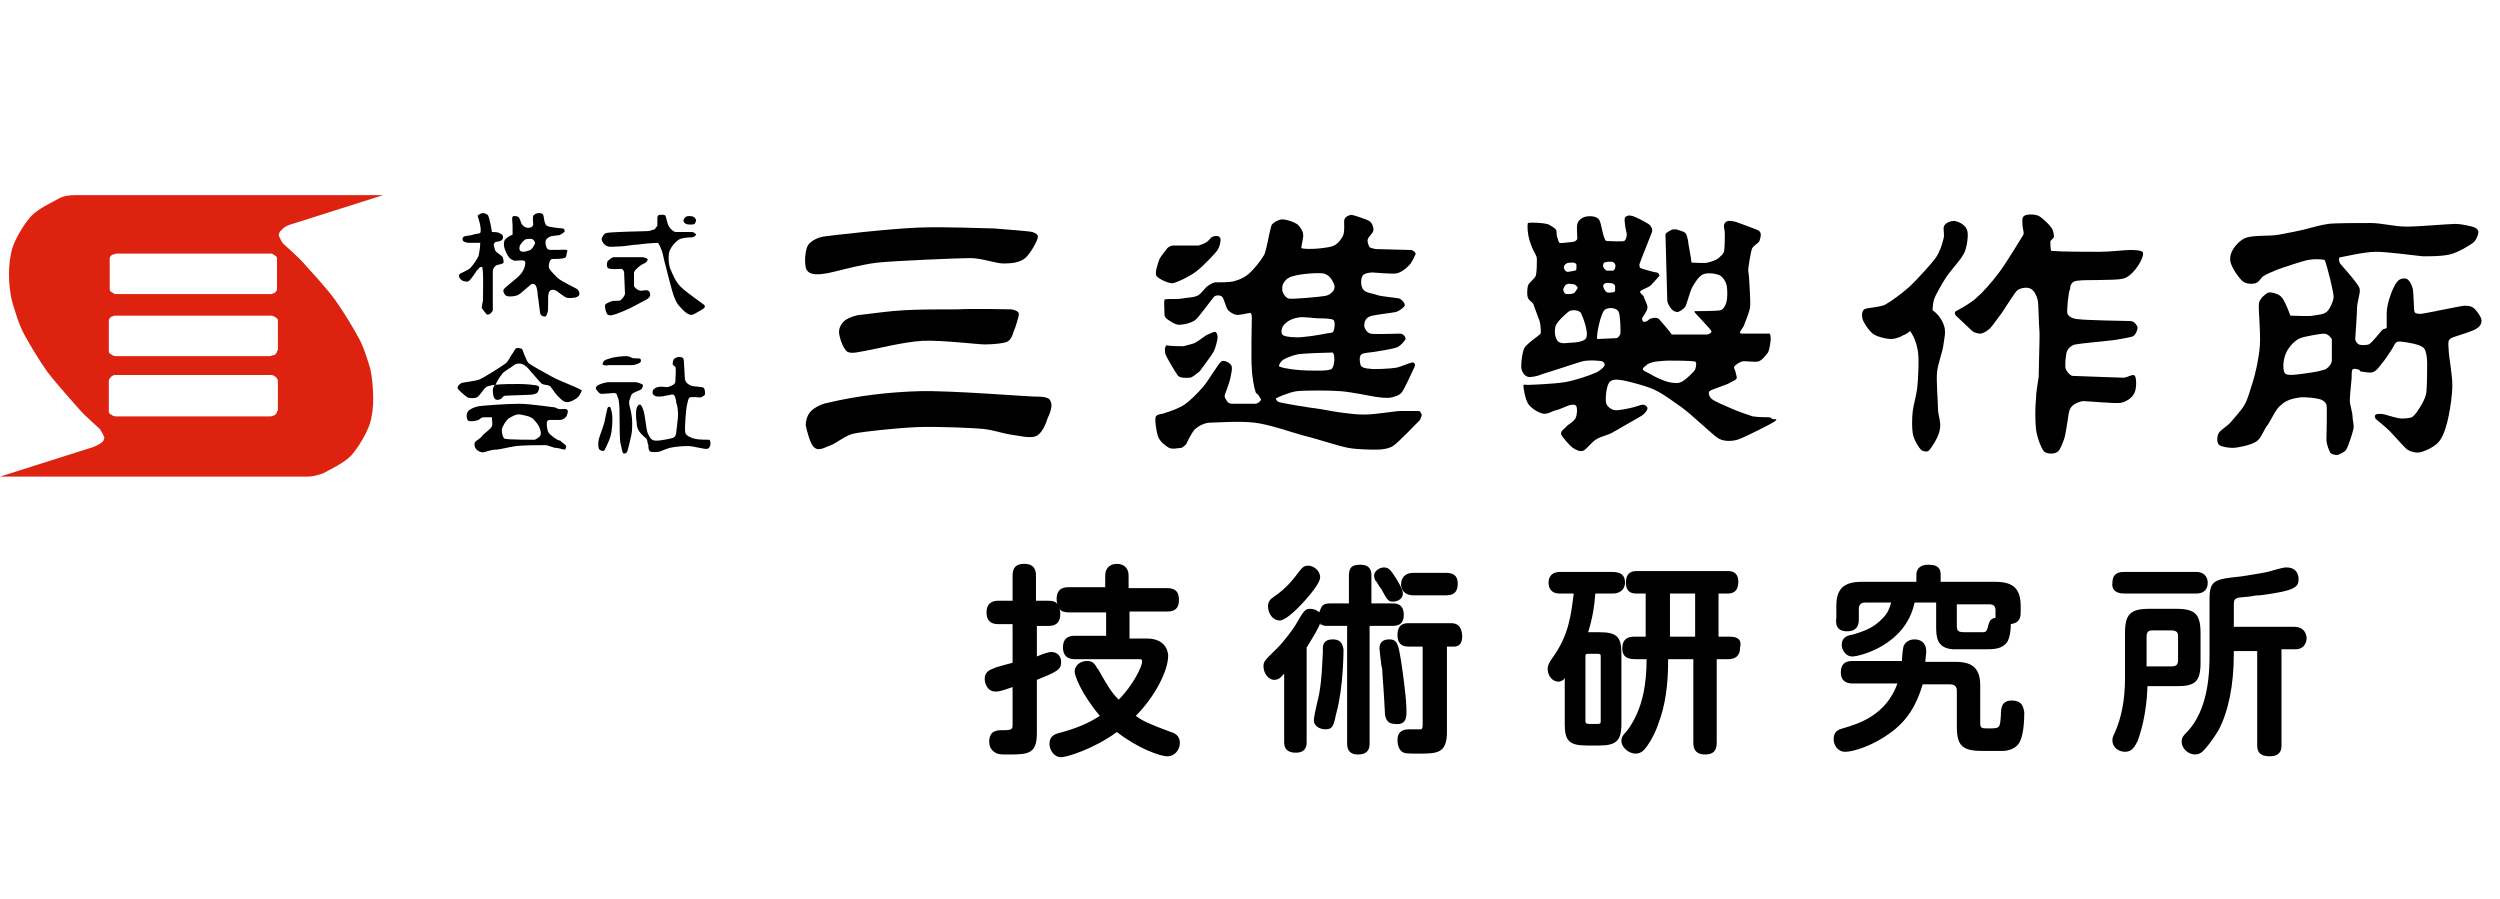
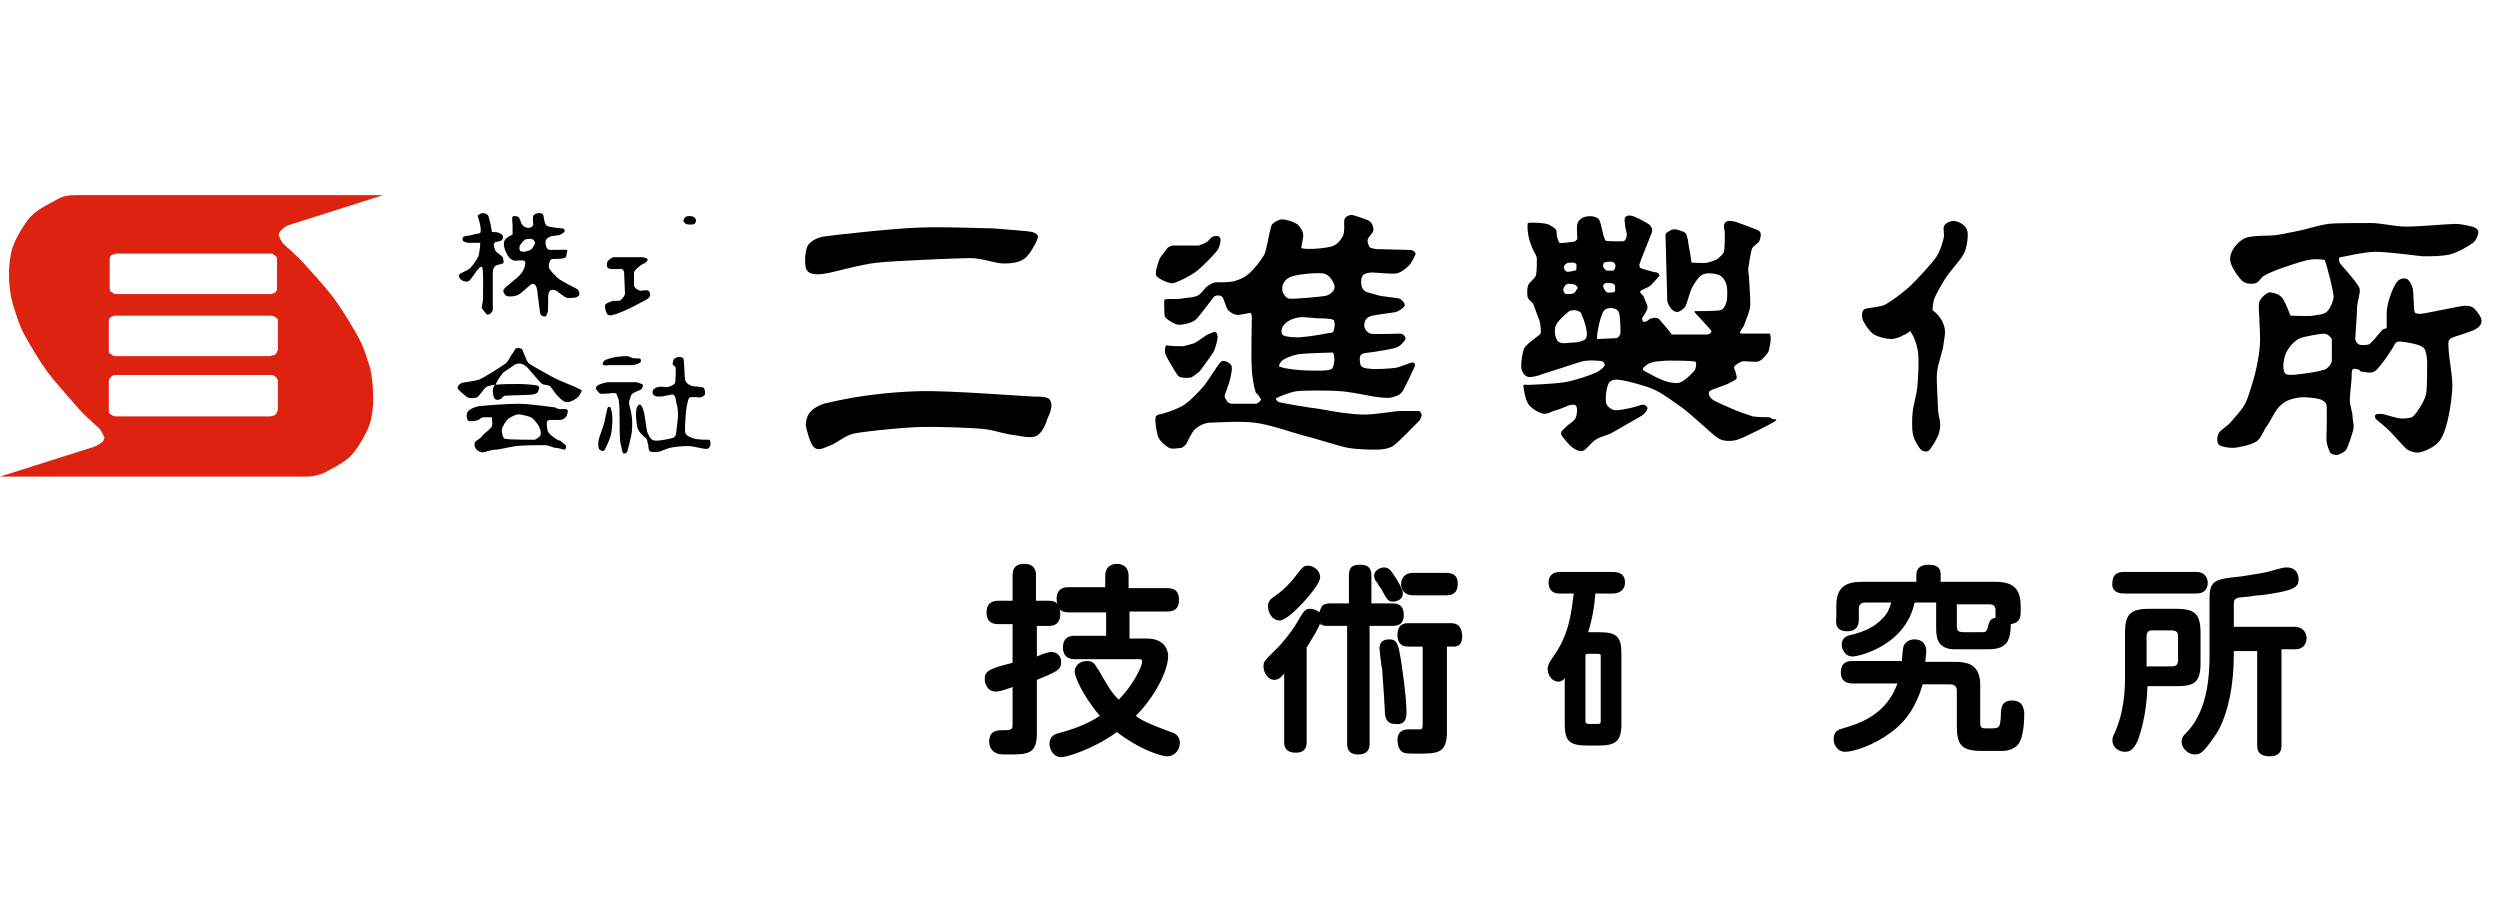
<svg xmlns="http://www.w3.org/2000/svg" version="1.1" id="レイヤー_1" x="0px" y="0px" viewBox="0 0 278 100" style="enable-background:new 0 0 278 100;" xml:space="preserve">
  <style type="text/css">
	.st0{fill:#DD2310;}
	.st1{fill:none;}
</style>
  <g>
    <g>
      <path d="M129.8,68c0.9,0,1.3-0.4,1.3-1.3s-0.4-1.3-1.3-1.3h-4.3V64c0-0.8-0.5-1.3-1.3-1.3c-0.8,0-1.3,0.5-1.3,1.3v1.3h-4.1    c-0.3,0-1.3,0-1.3,1.3c0,0.2,0,0.4,0.1,0.6c-0.2-0.3-0.5-0.4-1.1-0.4h-1.3v-2.8c0-0.3,0-1.3-1.3-1.3c-0.9,0-1.3,0.4-1.3,1.3v2.8    h-1.6c-0.8,0-1.3,0.4-1.3,1.3c0,1.3,1,1.3,1.3,1.3h1.6v4.3c-0.4,0.1-1.5,0.4-1.8,0.5c-0.8,0.3-1.3,0.5-1.3,1.3    c0,0.5,0.3,1.4,1.2,1.4c0.3,0,0.5,0,1.9-0.5v4.2c0,0.5-0.1,0.6-1.1,0.6c-0.6,0-1.5,0-1.5,1.3c0,0.3,0.1,0.9,0.7,1.2    c0.3,0.2,0.6,0.2,1.5,0.2c2.2,0,3.1-0.1,3.1-2.4v-5.9c2.2-0.9,2.7-1.1,2.7-2c0-0.6-0.4-1.1-1.1-1.1c-0.3,0-0.9,0.2-1.6,0.5v-3.4    h1.3c0.3,0,1.3,0,1.3-1.3c0-0.2,0-0.4-0.1-0.6c0.2,0.3,0.6,0.4,1.1,0.4h4.1v2.6h-3.5c-0.3,0-1.3,0-1.3,1.3c0,0.8,0.4,1.3,1.3,1.3    h7.2c0.3,0,0.3,0.1,0.3,0.3c0,0.5-1,2.6-2.6,4.2c-0.8-0.8-1.1-1.3-2.3-3.4l-0.1-0.1c-0.3-0.6-0.6-0.8-1.1-0.8    c-0.8,0-1.4,0.5-1.4,1.2c0,0.4,0.7,2.4,2.8,4.9c-1.2,0.8-2.6,1.4-4.5,1.9c-0.4,0.1-1.1,0.3-1.1,1.2c0,0.7,0.5,1.5,1.3,1.5    c0.6,0,3.6-0.9,6.2-2.8c2.3,1.8,4.8,2.7,5.6,2.7c0.9,0,1.4-0.8,1.4-1.5c0-0.8-0.6-1.1-1-1.2c-2.4-0.9-3.1-1.2-3.9-1.8    c2.1-2.1,3.6-5,3.6-6.7c0-0.2-0.1-1.9-2.4-1.9h-1.9V68L129.8,68L129.8,68z" />
      <path d="M156.1,68.4c0-0.9-0.4-1.3-1.2-1.3h-2.4V64c0-0.3,0-1.2-1.2-1.2c-0.7,0-1.3,0.1-1.3,1.2v3.1h-2.1c-0.2,0-0.6,0-0.9,0.3    c-0.1,0.2-0.2,0.4-0.3,0.7c-0.3-0.3-0.7-0.4-1-0.4c-0.6,0-0.7,0.2-1.7,1.9c-0.1,0.2-1.2,1.7-1.9,2.4l-0.2,0.2    c-1.2,1.2-1.4,1.3-1.4,1.9c0,0.7,0.5,1.5,1.2,1.5c0.4,0,0.7-0.2,1.1-0.7v7.6c0,0.3,0,1.2,1.3,1.2c1.2,0,1.2-0.9,1.2-1.2V72    c0.8-1.3,1.3-2.1,1.5-2.7l0.1,0.3l0-0.2c0.2,0.2,0.5,0.2,0.8,0.2h2.1v13.1c0,0.8,0.4,1.2,1.2,1.2c0.9,0,1.3-0.4,1.3-1.2V69.6h2.4    C155.2,69.6,156.1,69.6,156.1,68.4z" />
      <path d="M156.4,79.3c0-0.2,0-0.9-0.1-1.9c-0.1-0.9-0.2-1.9-0.5-3.9l0,0c-0.3-1.8-0.4-2.4-1.3-2.4c-0.7,0-1.1,0.3-1.1,1    c0,0.2,0.1,1,0.2,1.8c0,0.2,0.1,0.4,0.1,0.5c0,0.4,0.2,2.6,0.3,4.8c0,0.4,0.1,1.3,1.1,1.3C155.8,80.6,156.4,80.4,156.4,79.3z" />
-       <path d="M148.2,71.1c-0.9,0-1.1,0.5-1.1,1l0,0.5c-0.1,1.6-0.1,2.8-0.4,4.5c0,0.1-0.1,0.5-0.2,0.9c-0.2,0.8-0.4,1.8-0.4,2.1    c0,0.6,0.6,1,1.3,1c0.8,0,0.9-0.4,1.2-1.8c0.8-2.9,0.8-7,0.8-7.1C149.3,71.9,149.3,71.1,148.2,71.1z" />
      <path d="M153.2,64.9c0.1,0.2,0.3,0.5,0.4,0.6c0.7,1.3,0.8,1.4,1.3,1.4c0.5,0,1.1-0.3,1.1-0.9c0-0.5-0.6-1.4-0.7-1.6    c-0.6-0.9-0.8-1.3-1.4-1.3c-0.5,0-1.1,0.4-1.1,0.9c0,0.2,0.1,0.4,0.1,0.5C153,64.6,153.1,64.7,153.2,64.9z" />
      <path d="M161.3,69.3h-4.7c-0.3,0-1.2,0-1.2,1.3s0.9,1.3,1.3,1.3h1.5v8.7c0,0.4-0.1,0.5-0.2,0.5c-0.1,0-0.6,0-1.3,0    c-0.9,0-1.3,0.4-1.3,1.2c0,0.4,0.1,0.9,0.4,1.2c0.3,0.3,0.6,0.3,1.9,0.3c2.1,0,3.2,0,3.2-2.4v-9.5h0.8c0.6,0,0.9-0.4,0.9-1.2    C162.5,69.3,161.7,69.3,161.3,69.3z" />
      <path d="M157.2,66.2h3.6c0.9,0,1.3-0.4,1.3-1.3c0-0.6-0.2-1.2-1.3-1.2h-3.6c-1.1,0-1.4,0.7-1.4,1.3    C155.8,65.5,156.1,66.2,157.2,66.2z" />
      <path d="M142.3,69c0.6,0,1.8-1.1,2.7-2.1c0.8-0.9,1.8-2.1,1.8-2.7c0-0.8-0.8-1.3-1.3-1.3c-0.4,0-0.6,0.1-1,0.6    c-0.6,0.8-1.4,1.9-2.9,2.9l0,0c-0.3,0.2-0.6,0.5-0.6,1C141,68.3,141.6,69,142.3,69z" />
-       <path d="M192.4,70.8h-1.3V66h1c0.3,0,1.2,0,1.2-1.3c0-1.2-0.9-1.2-1.2-1.2h-10.1c-0.8,0-1.2,0.4-1.2,1.3c0,0.8,0.4,1.2,1.1,1.2    h1.1v4.8h-1.3c-1.1,0-1.3,0.7-1.3,1.3c0,0.6,0.2,1.2,1.4,1.2h1.3c0,2.4-0.3,5.5-2.2,8l-0.1,0.1c-0.3,0.3-0.5,0.6-0.5,1    c0,0.6,0.7,1.4,1.6,1.4c0.5,0,0.8-0.3,0.9-0.4c0.3-0.3,1.1-1.4,1.6-2.9c0.8-2.1,1.1-4.3,1.1-7.2h2.8v9.3c0,0.3,0,1.3,1.3,1.3    c0.9,0,1.3-0.4,1.3-1.3v-9.3h1.3c0.8,0,1.3-0.4,1.3-1.3C193.7,71.2,193.3,70.8,192.4,70.8z M188.5,66v4.8h-2.8V66H188.5z" />
      <path d="M177.8,70.3h-1.2c0.5-1.6,0.7-2.9,0.8-4.3h1.9c1.1,0,1.4-0.7,1.4-1.2c0-0.6-0.2-1.2-1.4-1.2h-5.8c-1.1,0-1.3,0.7-1.3,1.2    c0,0.6,0.3,1.2,1.2,1.2h1.6c-0.3,2.3-0.5,4.6-2.4,7.2c-0.3,0.4-0.5,0.8-0.5,1.2c0,0.7,0.5,1.4,1.2,1.4c0.3,0,0.6-0.2,0.7-0.4v5.1    c0,1.9,0.5,2.4,2.5,2.4h1.3c1.9,0,2.5-0.5,2.5-2.4v-7.8C180.3,70.8,179.8,70.3,177.8,70.3z M178,73v7.2c0,0.3-0.1,0.3-0.4,0.3    h-0.9c-0.3,0-0.4-0.1-0.4-0.3V73c0-0.3,0.1-0.3,0.4-0.3h0.9C178,72.7,178,72.8,178,73z" />
      <path d="M223.7,77.9c-1.1,0-1.2,0.8-1.2,1.6c-0.1,1.5-0.1,1.5-1.4,1.5c-0.7,0-0.9,0-0.9-0.6v-4.2c0-1.8-0.8-2.6-2.7-2.6h-3.4    c0-0.4,0.1-0.8,0.1-1.2c0-0.8-0.5-1.3-1.3-1.3c-0.6,0-1,0.3-1.2,0.7c-0.1,0.2-0.2,1.3-0.2,1.7H206c-0.9,0-1.3,0.4-1.3,1.3    c0,0.5,0.2,1.2,1.3,1.2h5c-1.3,3.6-4.4,4.5-6.1,5c-0.4,0.1-1,0.3-1,1.2c0,0.6,0.4,1.4,1.3,1.4c0.9,0,3.1-0.7,5-2.1    c1.8-1.3,2.9-3,3.6-5.4h3c0.5,0,0.8,0.2,0.8,0.7v4c0,2.1,0.6,2.7,2.8,2.7h2.4c0.2,0,1.1-0.1,1.6-0.7c0.6-0.7,0.7-2.5,0.7-3.6    C225,78.8,225,77.9,223.7,77.9z" />
      <path d="M205.4,70.2c0.6,0,1.3-0.2,1.3-1.3v-1.2c0-0.4,0.2-0.7,0.7-0.7h2.9c-0.2,0.7-0.4,1.2-0.9,1.7c-1,1.1-2.1,1.5-3.5,1.9    l-0.1,0c-0.4,0.1-1,0.3-1,1.1c0,0.4,0.3,1.3,1.2,1.3c0.7,0,5.9-1.2,6.9-6h2.4v2.6c0,1.1,0,2.5,1.9,2.6c0.3,0,2.1,0,3.5,0    c1,0,1.9,0,2.5-0.8c0.3-0.5,0.4-1.4,0.4-1.8c0-0.1,0-0.2,0-0.2c0.6-0.1,1.1-0.3,1.1-1.3v-0.7c0-1.9-0.8-2.7-2.8-2.7h-6.1v-0.8    c0-1-0.7-1.1-1.4-1.1c-1.1,0-1.3,0.7-1.3,1.1v0.8h-6.1c-2,0-2.8,0.8-2.8,2.7v1.3C204.1,69.4,204.2,70.2,205.4,70.2z M221.9,68.7    c-0.6,0.1-0.7,0.4-0.9,1.2c-0.1,0.3-0.2,0.4-0.5,0.4c-0.1,0-0.9,0-2,0c-0.7,0-0.9-0.1-0.9-0.7v-2.4h3.6c0.5,0,0.7,0.2,0.7,0.7v0.6    C221.9,68.5,221.9,68.6,221.9,68.7z" />
      <path d="M236.2,66h8c1.1,0,1.3-0.7,1.3-1.2c0-0.4-0.2-1.2-1.3-1.2h-8c-0.9,0-1.3,0.4-1.3,1.2C234.8,65.4,235.1,66,236.2,66z" />
      <path d="M244.7,73.7v-3.3c0-2.1-0.6-2.7-2.7-2.7h-3c-2.1,0-2.7,0.6-2.7,2.7v5.1c0,2.3-0.4,4.3-1.1,5.9c-0.2,0.4-0.3,0.6-0.3,0.9    c0,0.9,0.8,1.3,1.4,1.3c0.8,0,1.1-0.6,1.4-1.2c0.3-0.8,1-2.9,1.1-6.1h3.3C244.1,76.3,244.7,75.8,244.7,73.7z M242.2,70.7v2.7    c0,0.5-0.2,0.7-0.7,0.7h-2.8v-3.3c0-0.5,0.2-0.7,0.6-0.7h2.1C242,70.1,242.2,70.3,242.2,70.7z" />
      <path d="M255.1,69.7h-6.7v-2.4c0-0.6,0.1-0.7,0.4-0.8c0.2-0.1,1-0.1,1.6-0.2c0.4-0.1,0.8-0.1,0.9-0.1c3.9-0.5,4.3-0.9,4.3-1.8    c0-0.7-0.4-1.3-1.3-1.3c-0.3,0-0.4,0-1.8,0.4c-0.6,0.2-2.1,0.4-3.3,0.6c-2.9,0.3-3.5,0.4-3.5,2.5v6.1c0,1.7,0,6.2-2.6,8.8l0,0    c-0.3,0.3-0.5,0.5-0.5,1c0,0.7,0.7,1.4,1.5,1.4c0.3,0,0.6-0.1,0.9-0.4c0.4-0.4,1.1-1.3,1.7-2.3c1.1-2.1,1.7-5,1.7-8.5v-0.3h2.6    v10.5c0,0.8,0.4,1.2,1.4,1.2c1.3,0,1.3-0.9,1.3-1.2V72.2h1.6c0.7,0,1.2-0.5,1.2-1.3C256.4,70.1,255.9,69.7,255.1,69.7z" />
    </g>
    <g>
      <path class="st0" d="M32.2,25l10.4-3.3l-34.3,0c-0.6,0-1.3,0.1-1.8,0.4c-0.5,0.3-2.3,1.1-3.1,2s-1.7,2.5-2,3.4    C1.1,28.5,1,29.5,1,30.5c0,1,0.1,2.2,0.4,3.2c0.3,1,0.7,2.4,1.3,3.5c0.6,1.1,1.6,2.8,2.6,4.2c1,1.3,2.8,3.3,3.5,4.1    c0.7,0.8,2.1,2,2.3,2.2c0.2,0.3,0.4,0.7,0.5,0.9c0,0.2-0.1,0.5-0.3,0.6c-0.1,0.1-0.6,0.4-0.9,0.5L0,53h34.2c0.6,0,1.3-0.2,1.8-0.4    c0.5-0.3,2.3-1.1,3.1-2c0.8-0.9,1.7-2.5,2-3.4s0.4-1.9,0.4-2.9c0-1-0.1-2.2-0.3-3.2c-0.3-1-0.7-2.4-1.3-3.5    c-0.6-1.1-1.6-2.8-2.6-4.2s-2.8-3.3-3.5-4.1s-2.1-2-2.3-2.2s-0.4-0.7-0.5-0.9c0-0.2,0.1-0.5,0.3-0.6C31.5,25.3,31.9,25.1,32.2,25z     M12.2,28.8c0-0.1,0-0.2,0.1-0.3c0.1-0.1,0.1-0.2,0.3-0.2s0.2-0.1,0.3-0.1h17.2c0.1,0,0.2,0,0.3,0.1s0.2,0.1,0.3,0.2    c0.1,0.1,0.1,0.2,0.1,0.3v3.3c0,0.1,0,0.2-0.1,0.3c-0.1,0.1-0.1,0.2-0.3,0.2c-0.1,0.1-0.2,0.1-0.3,0.1H12.9c-0.1,0-0.2,0-0.3-0.1    s-0.2-0.1-0.3-0.2c-0.1-0.1-0.1-0.2-0.1-0.3L12.2,28.8L12.2,28.8z M30.8,45.7c0,0.1,0,0.2-0.1,0.3c-0.1,0.1-0.1,0.2-0.3,0.2    c-0.1,0.1-0.2,0.1-0.4,0.1H12.9c-0.1,0-0.2,0-0.4-0.1c-0.1-0.1-0.2-0.1-0.3-0.2c-0.1-0.1-0.1-0.2-0.1-0.3v-3.3    c0-0.1,0-0.2,0.1-0.3c0.1-0.1,0.1-0.2,0.3-0.3c0.1-0.1,0.2-0.1,0.4-0.1h17.2c0.1,0,0.2,0,0.4,0.1c0.1,0.1,0.2,0.1,0.3,0.3    c0.1,0.1,0.1,0.2,0.1,0.3V45.7z M30.8,39c0,0.1,0,0.2-0.1,0.3c-0.1,0.1-0.1,0.2-0.3,0.2s-0.2,0.1-0.4,0.1H12.9    c-0.1,0-0.2,0-0.4-0.1c-0.1-0.1-0.2-0.1-0.3-0.2c-0.1-0.1-0.1-0.2-0.1-0.3v-3.3c0-0.1,0-0.2,0.1-0.3c0.1-0.1,0.1-0.2,0.3-0.2    c0.1-0.1,0.2-0.1,0.4-0.1h17.2c0.1,0,0.2,0,0.4,0.1c0.1,0.1,0.2,0.1,0.3,0.2c0.1,0.1,0.1,0.2,0.1,0.3V39z" />
      <g>
        <g>
          <path d="M55.9,28.6c-0.1-0.2-0.7-0.5-0.8-0.7c-0.1-0.2-0.2-0.6-0.2-0.7c0-0.1,0.1-0.2,0.2-0.3c0.2,0,0.6-0.1,0.7-0.2      c0.1-0.1,0.2-0.3,0.1-0.5c0-0.1-0.2-0.2-0.4-0.3c-0.2-0.1-0.6-0.1-0.8-0.1c0-0.2-0.3-1.6-0.4-1.8s-0.4-0.3-0.6-0.3      s-0.4,0.1-0.6,0.3c0.1,0.2,0.5,1.5,0.3,1.9c-0.1,0.1-0.6,0.1-0.8,0.2c-0.2,0.1-0.8,0.1-1,0.2c-0.2,0.1-0.2,0.4-0.1,0.5      c0.1,0.1,0.4,0.2,0.6,0.2c0.2,0,1.1,0,1.3,0c0,0.5-0.1,1.1-0.2,1.5c-0.2,0.4-0.6,1-0.9,1.3s-1,0.5-1.2,0.7      c-0.2,0.2,0.1,0.6,0.3,0.7c0.2,0.1,0.6,0.2,0.8,0c0.2-0.2,0.7-0.9,0.8-1.1c0.2-0.1,0.3-0.5,0.6-0.4c0.2,0.1,0.1,3.5,0.1,3.7      s-0.2,0.8-0.1,0.9s0.4,0.6,0.6,0.7c0.2,0,0.5-0.2,0.6-0.5c0-0.2,0-4.1,0-4.4c0-0.2,0.2-0.5,0.4-0.6c0.2-0.1,0.7-0.1,0.8-0.3      C56,29.2,56,28.8,55.9,28.6z" />
          <path d="M64.1,32.1c-0.2-0.1-1.8-0.9-2.1-1.2s-0.8-0.8-0.9-1c-0.1-0.2-0.1-0.5,0-0.7c0-0.2,0.2-0.4,0.3-0.4c0.2,0,1.1,0,1.3-0.1      c0.2,0,0.3-0.2,0.3-0.4s0.2-0.5,0-0.5c-0.2-0.1-2,0.1-2.1-0.1c-0.2-0.2-0.3-0.7-0.2-1c0.1-0.2,0.3-0.3,0.5-0.4s1-0.1,1.1-0.2      c0.2-0.1,0.5-0.3,0.5-0.4s-0.1-0.3-0.2-0.3s-1.5-0.1-1.8-0.3s-0.3-1-0.4-1.2s-0.3-0.2-0.5-0.2c-0.2,0-0.5,0.1-0.6,0.3s0,0.7,0,1      c-0.1,0.3-0.5,0.4-0.8,0.3s-0.4-0.3-0.5-0.4c-0.1-0.2-0.2-0.7-0.4-0.8c-0.2-0.1-0.6-0.1-0.6,0c-0.1,0.2,0,0.7,0,1s0,0.7,0,1      c-0.3,0.1-0.6,0.3-0.8,0.5c-0.2,0.2-0.2,0.7-0.1,1c0.1,0.3,0.3,0.8,0.5,1c0.1,0.2,0.4,0.3,0.6,0.4c0.2,0,0.9-0.1,1.1,0      c0.2,0.1,0.1,0.5,0,0.8c-0.1,0.3-0.3,0.6-0.6,0.9S56.1,32,56,32.2s0.1,0.6,0.3,0.7s0.9,0.1,1.3-0.1c0.4-0.2,1.3-1.1,1.5-1.2      s0.4,0,0.5,0.2c0.1,0.2,0.2,0.7,0.2,1.1c0.1,0.4,0.2,1.8,0.3,2c0,0.2,0.3,0.3,0.5,0.3s0.2-0.3,0.3-0.5s0-1.9,0.1-2      c0-0.2,0.1-0.3,0.2-0.4s0.4-0.1,0.6,0s0.9,0.7,1.2,0.8c0.3,0.1,0.7,0,0.9,0c0.2,0,0.5-0.2,0.5-0.3      C64.5,32.5,64.3,32.2,64.1,32.1z M59.1,27.7c-0.2,0.2-0.8,0.3-0.9,0.3c-0.2,0-0.4-0.1-0.4-0.2c-0.1-0.1,0-0.4,0-0.5      c0.1-0.1,0.2-0.3,0.3-0.4c0.1-0.1,0.3-0.3,0.4-0.3c0.1,0,0.5-0.1,0.7,0s0.3,0.3,0.3,0.5C59.4,27.2,59.3,27.5,59.1,27.7z" />
        </g>
        <g>
          <path d="M76.3,24.9c0.2,0.1,0.8,0.1,0.9,0c0.1,0,0.2-0.3,0.2-0.4c0-0.1-0.1-0.3-0.3-0.4c-0.2-0.1-0.7-0.1-0.8,0      c-0.1,0-0.3,0.3-0.3,0.4C76,24.7,76.1,24.8,76.3,24.9z" />
-           <path d="M75.7,31.9c-0.6-0.6-0.9-1.4-1.2-2.1c-0.2-0.7-0.2-1.6,0-2s0.5-0.8,0.9-1.1s1.3-0.3,1.5-0.3c0.2,0,0.5-0.2,0.5-0.3      c0-0.1-0.3-0.3-0.4-0.3c-0.2,0-1.5,0-1.9,0c-0.3-0.1-0.5-0.3-0.7-0.6s-0.3-1-0.4-1.2c-0.1-0.2-0.6-0.1-0.7-0.1      c-0.1,0-0.2,0.2-0.2,0.3c0,0.1,0,0.8,0,0.9c-0.1,0.1-0.2,0.3-0.3,0.4c-0.1,0-0.5,0.2-0.8,0.2c-0.3,0-4.2,0.1-4.5,0.2      c-0.3,0-0.6,0.5-0.6,0.7c0,0.2,0.3,0.7,0.7,0.8c0.3,0.1,0.9,0,1.4,0s1.3-0.2,1.9-0.2c0.7-0.1,1.9-0.2,2.2-0.2      c0.2,0,0.4,0.7,0.5,0.9c0.1,0.2,0.2,0.9,0.4,1.6c0.2,0.7,0.7,2.9,1,3.6c0.3,0.7,0.4,0.8,0.7,1.1c0.5,0.6,1,0.9,1.3,0.8      s0.9-0.5,1.1-0.6s0.4-0.3,0.2-0.5C78.2,33.8,76.3,32.5,75.7,31.9z" />
          <path d="M72,32.3c-0.2-0.1-0.7,0.1-0.9,0c-0.3-0.1-0.5-0.3-0.6-0.5c0-0.4,0-1.3,0-1.5c0.1-0.3,0.3-0.4,0.5-0.6s0.6-0.4,0.8-0.5      c0.1-0.1,0.3-0.3,0.2-0.4c-0.1-0.1-0.4-0.2-0.6-0.2c-0.2,0-3,0-3.2,0c-0.1,0-0.5,0.3-0.6,0.4c-0.1,0.1-0.2,0.6,0,0.8      c0.2,0.2,1.3,0.1,1.5,0.1c0.1,0,0.3,0.2,0.3,0.4c0,0.1,0.1,2.1,0.1,2.4c-0.1,0.3-0.3,0.5-0.5,0.7c-0.3,0.1-0.7,0-1,0.1      c-0.2,0.1-0.6,0.2-0.7,0.4s0.1,0.9,0.2,1c0.1,0.2,0.5,0.2,0.7,0.1c0.2,0,1.4-0.5,2-0.8c0.6-0.3,1.5-0.8,1.7-0.9      c0.2-0.1,0.4-0.3,0.4-0.5C72.3,32.6,72.2,32.3,72,32.3z" />
        </g>
        <g>
          <path d="M58.8,40.4c-0.3-0.3-0.6-1.3-0.7-1.5s-0.4-0.2-0.6-0.2S57.2,39,57,39.3c-0.2,0.2-0.5,1-0.9,1.2      c-0.4,0.3-2.3,1.5-2.8,1.7s-1.8,0.3-2,0.4s-0.5,0.4-0.4,0.6c0.1,0.2,0.8,0.8,1.1,1c0.3,0.1,0.7,0.1,1,0s0.8-1,1-1.1      c0.1-0.1,0.3-0.2,0.5-0.2c0.2-0.1,0.4-0.1,0.6-0.1c0.2-0.5,0.5-0.9,0.8-1.3c0.3-0.3,1.2-0.8,1.4-1c0.3-0.1,0.6-0.1,0.8,0      c0.3,0.1,0.7,0.5,1,0.9c0.3,0.3,1,1.2,1.2,1.3c0.2,0.1,0.6,0.1,0.8,0.2c0.2,0.1,0.5,0.7,0.8,1s0.6,0.7,1,0.8      c0.4,0.1,0.9-0.2,1.2-0.4s0.5-0.6,0.6-0.9c-0.9-0.5-2.4-1-3.3-1.5C60.5,41.4,59.2,40.7,58.8,40.4z" />
          <path d="M55.6,44.4c0.2,0,0.3-0.4,0.6-0.4s2.4-0.1,2.7-0.1s0.8-0.1,0.9-0.3c0.1-0.2,0.3-0.6,0-0.7c-0.2-0.1-1.4-0.2-2.1-0.2      c-0.7,0-2,0-2.7,0.1c-0.1,0.2-0.2,0.4-0.2,0.5s0,0.8,0.2,1C55.1,44.5,55.4,44.5,55.6,44.4z" />
          <path d="M62.3,45.5c-0.2,0-0.4-0.1-0.6-0.2c-0.2,0-2.7-0.4-4-0.4s-4.2,0.2-4.6,0.3c-0.4,0.1-0.9,0.3-1.1,0.6s-0.1,0.9,0.1,1      c0.2,0.1,0.9,0,1.1-0.1c0.2-0.1,0.3-0.3,0.6-0.3s0.6,0,0.9,0c0,0.3,0.1,0.7,0,1s-0.9,0.8-1.1,1.1s-0.7,0.5-0.8,0.7      c-0.1,0.3,0,0.6,0.2,0.8c0.2,0.2,0.5,0.3,0.7,0.3s0.9-0.3,1.4-0.3s1.5-0.3,2.3-0.4s2.8-0.1,3.2-0.1c0.4,0,0.9,0.3,1.2,0.3      c0.3,0,0.8,0.2,1,0.2c0.1,0,0.2-0.3,0.1-0.5c-0.1-0.1-0.4-0.3-0.6-0.5C62,49,61.2,48.4,61,48.1s-0.2-1-0.2-1.1      c0-0.1,0.1-0.3,0.3-0.3s0.8,0,1.1,0s0.5-0.1,0.7-0.3c0.2-0.2,0.3-0.7,0.2-0.8C63,45.4,62.5,45.5,62.3,45.5z M60.1,48.4      c-0.1,0.2-0.5,0.5-0.7,0.5c-0.2,0-2.8,0-3.2-0.1c-0.3,0-0.4-0.7-0.4-1s0.5-1.1,0.8-1.3c0.4-0.2,0.8-0.5,1.3-0.4s1.1,0.2,1.4,0.5      c0.3,0.3,0.7,0.8,0.7,1C60.1,47.8,60.2,48.2,60.1,48.4z" />
        </g>
        <g>
          <path d="M67.6,40.6c0.3,0,2.3,0,2.7,0c0.3,0,0.8-0.2,0.9-0.3c0.1-0.1,0.1-0.3,0-0.4s-0.7,0-0.9-0.1s-0.4-0.2-0.7-0.2      s-1.3,0.1-1.6,0.2c-0.3,0.1-0.7,0.2-0.8,0.3c-0.1,0.1-0.2,0.3-0.2,0.4C67,40.6,67.5,40.7,67.6,40.6z" />
          <path d="M70.1,45.5c-0.1-0.3-0.2-0.8-0.1-1s0.1-0.5,0.3-0.7s0.9-0.4,1-0.5s0.2-0.3,0.2-0.5c-0.1-0.1-0.6-0.3-0.8-0.3      c-0.2,0-2.5,0-3,0s-1.2,0.3-1.3,0.4c-0.1,0.1-0.2,0.3-0.1,0.4s0.3,0.5,0.6,0.5s1.3-0.1,1.4-0.1c0.1,0,0.3,0.1,0.3,0.2      s0.2,0.5,0.2,0.6c0.1,0.7,0.1,1.3,0.1,2.1c0,0.7,0,2.3,0.1,2.7s0.2,1,0.3,1.1s0.3,0,0.4-0.1s0.4-1.4,0.5-1.9      c0.1-0.5,0.1-0.9,0.1-1.4C70.3,46.5,70.2,45.9,70.1,45.5z" />
          <path d="M67.6,45.3c-0.1,0.1-0.3,1.3-0.4,1.7c-0.1,0.4-0.5,1.4-0.6,1.8c-0.1,0.4-0.1,0.9,0,1.1c0.1,0.2,0.4,0.3,0.6,0.2      c0.1-0.2,0.7-1.3,0.8-2.1c0.1-0.8,0.2-1.9-0.1-2.6C67.9,45.2,67.7,45.2,67.6,45.3z" />
          <path d="M77.3,48.8c-0.4-0.1-1-0.3-1.1-0.7s0.1-2.8,0.2-3.1s0.1-0.7,0.3-0.8c0.2-0.1,1,0,1.2,0c0.2-0.1,0.5-0.2,0.5-0.4      c0-0.2,0-0.6-0.2-0.7c-0.2-0.1-1-0.1-1.3-0.2c-0.3-0.1-0.6-0.3-0.7-0.6c-0.1-0.3-0.1-2.2-0.2-2.4c-0.1-0.2-0.3-0.2-0.5-0.2      c-0.2,0-0.5,0.1-0.6,0.3c-0.1,0.2-0.1,0.4-0.1,0.5s0.2,0.2,0.3,0.3s0,1.5,0,1.6c0,0.4-0.5,0.5-0.7,0.6s-0.6,0-0.9,0      s-0.6,0.1-0.7,0.2c-0.2,0.1-0.3,0.4-0.2,0.6c0.1,0.2,0.3,0.3,0.6,0.3c0.2,0,0.5,0,0.8-0.1c0.3,0,0.7-0.2,0.9-0.1      c0.2,0.1,0.3,0.7,0.3,0.9c0.1,0.2,0.2,0.8,0.2,1.3s-0.2,1.8-0.2,2c0,0.2-0.1,0.5-0.4,0.6S73.4,49,73.1,49c-0.3,0-0.5,0-0.7-0.2      s-0.3-0.5-0.4-0.7c-0.1-0.2-0.3-2-0.4-2.3c-0.1-0.3-0.2-0.7-0.4-0.8c-0.1-0.1-0.4,0.2-0.4,0.4c-0.1,0.2-0.1,1.2,0,1.6      c0,0.4,0.1,0.7,0.3,1c0.2,0.3,0.7,0.7,0.8,0.8c0.1,0.2,0.1,0.5,0.2,0.7c0,0.2,0,0.6,0.2,0.7s0.8,0.1,1.1,0s0.7-0.3,1.1-0.4      s1.3-0.2,2-0.2c0.7,0,1.8,0.4,2.2,0.3c0.3-0.1,0.4-0.7,0.2-1C78.6,48.9,77.7,48.9,77.3,48.8z" />
        </g>
      </g>
      <g>
        <g>
          <path d="M91.9,30.4c0.7-0.1,3.8-1,5.7-1.2c1.9-0.2,9-0.5,10.3-0.5s2.8,0.6,3.7,0.6c0.9,0,1.8-0.1,2.4-0.6c0.6-0.5,1.4-2,1.4-2.3      c0.1-0.3-0.3-0.5-0.6-0.6c-0.3-0.1-3.2-0.3-4.3-0.4c-1.1,0-5.1-0.2-8.2-0.1c-3.1,0.1-10.1,0.9-10.7,1s-1.3,0.4-1.7,0.9      c-0.4,0.5-0.5,2.3-0.2,2.8C90.1,30.7,91.2,30.5,91.9,30.4z" />
-           <path d="M106.5,34.4c-2,0-4.4,0-6,0.1c-1.7,0.1-3,0.3-4.7,0.5c-0.5,0-1.4,0.3-1.8,0.6c-0.4,0.3-0.7,0.8-0.7,1.3      c0,0.5,0.4,1.8,0.9,2.2c0.5,0.3,1.4,0,2.1-0.1s4.2-1,6.3-1.1c2.1-0.1,6.1,0.4,6.9,0.4c0.8,0,2.1-0.1,2.5-0.3      c0.4-0.2,0.6-0.7,0.7-1.1c0.2-0.4,0.6-1.7,0.6-2s-0.6-0.5-0.9-0.5C112,34.4,108.4,34.3,106.5,34.4z" />
          <path d="M115,44.1c-0.7,0-9.4-0.7-12.8-0.6s-6.8,0.5-10.2,1.3c-0.6,0.1-1.4,0.5-1.8,0.9s-0.6,1-0.6,1.6c0.1,0.5,0.5,2.2,1,2.5      c0.5,0.4,1.2-0.1,1.8-0.3c0.6-0.2,1.6-1.1,2.6-1.3s4.6-0.6,6.9-0.7c2.3-0.1,6.6,0.1,7.5,0.2s1.8,0.4,2.8,0.6      c0.9,0.1,2.3,0.5,3,0.2c0.7-0.3,1.1-1.4,1.3-2c0.3-0.6,0.6-1.5,0.3-1.9C116.7,44.1,115.7,44.1,115,44.1z" />
        </g>
        <g>
          <path d="M130.4,31.5c0.5-0.1,1.8-0.7,2.6-1.3s2.2-2.1,2.4-2.4s0.4-1,0.3-1.3c-0.1-0.3-0.5-0.3-0.8-0.2c-0.3,0.1-0.4,0.4-0.7,0.6      s-0.6,0.3-0.9,0.4c-0.2,0-2.5,0-2.8,0c-0.2,0-0.5,0.1-0.7,0.3c-0.1,0.2-0.7,0.8-0.9,1.3c-0.2,0.6-0.5,1.4-0.3,1.8      C129,31.1,129.9,31.5,130.4,31.5z" />
          <path d="M157.8,45.7c-0.1,0-1.3,0-2,0c-0.7,0-2.8,0.4-4.1,0.4s-3.3-0.3-4.8-0.6c-1.6-0.2-4.5-0.7-4.7-0.8      c-0.1,0-0.4-0.3-0.3-0.4s1.5-0.7,2.3-0.8c0.8-0.1,3.7-0.1,4.9,0s3.1,0.5,3.7,0.6s1.5,0.2,1.9,0.1s0.9-0.2,1.2-0.6      s1.2-2.4,1.3-2.6c0.1-0.2,0.3-0.6-0.1-0.7c-0.3,0-1.3,0.5-1.9,0.6s-2.6,0.2-2.9,0.1c-0.3,0-0.9-0.1-1-0.4      c-0.1-0.3-0.2-1,0.1-1.2c0.3-0.2,1.1-0.2,1.6-0.3c0.5-0.1,2-0.3,2.4-0.5c0.4-0.2,0.8-0.7,0.9-0.9c0-0.3-0.3-0.6-0.6-0.6      c-0.3,0-2.9,0.1-3.3,0c-0.4-0.1-0.7-0.6-0.7-0.9s0.1-0.8,0.6-1c0.4-0.2,2.5-0.4,2.9-0.5c0.4-0.1,0.9-0.5,1-0.7s-0.3-0.7-0.6-0.8      c-0.3-0.1-1.9-0.2-2.5-0.4c-0.5-0.2-1.2-0.2-1.5-0.6c-0.3-0.3-0.3-1.2-0.1-1.5c0.1-0.3,0.8-0.4,1.1-0.4c0.3,0,2.2,0.2,2.7,0.1      c0.5-0.1,1-0.5,1.4-0.9c0.3-0.3,0.6-1,0.7-1.2s-0.3-0.5-0.5-0.5s-3.6-0.1-3.8-0.1c-0.2,0-0.6-0.1-0.8-0.2      c-0.1-0.2-0.3-0.6-0.2-0.9c0.1-0.3,0.5-0.6,0.6-0.9s-0.1-0.9-0.4-1.1c-0.3-0.2-1.8-0.7-2-0.7c-0.3,0-0.7,0.2-0.8,0.5      s0.1,1.4-0.2,1.9c-0.3,0.5-0.6,0.9-1.2,1.1c-0.7,0.2-2.6,0.4-3.4,0.2c0-0.3,0.3-1.3,0.2-1.6c0-0.3-0.4-0.9-0.7-1.1      s-1.1-0.5-1.6-0.5c-0.4,0-0.9,0.3-1.1,0.5s-0.2,0.6-0.3,0.9s-0.3,1.7-0.6,2.5c-0.4,0.7-1.2,1.7-1.8,2.2      c-0.6,0.5-1.3,0.7-1.7,0.8c-0.4,0.1-1.6,0.1-1.9,0.1s-0.6,0.2-0.9,0.4s-0.6,0.7-1,1s-1.4,0.3-1.9,0.4s-1.4,0-1.9,0.1      c-0.1,0.3,0,1.5,0,1.8c0.1,0.3,0.3,0.4,0.6,0.6c0.3,0.2,0.8,0.5,1.2,0.4c0.4,0,1.2-0.2,1.6-0.5c0.4-0.3,1.9-2.4,2.1-2.6      c0.2-0.2,0.7-0.2,0.9,0c0.2,0.2,0.4,1.1,0.6,1.4c0.2,0.3,0.6,0.5,0.9,0.6c0.4,0.1,1.4-0.2,1.6-0.2c0.2,0,0.2,0.4,0.2,0.6      c0,0.2-0.1,4.6,0,5.5c0,0.9,0.3,2.4,0.4,2.6c0,0.2,0.2,0.3,0.3,0.4c0.1,0.2,0.4,0.5,0.3,0.6c-0.1,0.2-0.4,0.4-0.6,0.4      c-0.3,0-2.4,0-2.6,0s-0.4-0.1-0.5-0.2c-0.1-0.2-0.4-0.5-0.3-0.8s0.5-1.3,0.6-1.8c0.1-0.5,0.3-1.2,0.1-1.5      c-0.2-0.3-0.8-0.6-1.1-0.4s-1.4,2.1-2,2.8c-0.6,0.7-1.5,1.6-2.1,2s-1.7,0.8-2.1,0.9c-0.4,0.2-1,0.1-1.1,0.5      c-0.1,0.4,0.1,1.7,0.3,2.2s0.8,1,1.2,1.2c0.4,0.2,1.1,0,1.4,0c0.2-0.1,0.4-0.3,0.5-0.4c0.1-0.2,0.6-1.3,1-1.7      c0.5-0.4,1.1-0.7,1.7-0.7c0.6,0,3.2-0.2,4.9,0c1.6,0.2,3.6,0.9,5.3,1.4c1.7,0.4,4,1.2,5.1,1.4c1.1,0.2,2.6,0.2,3.2,0.2      s1.3-0.1,1.8-0.4s2.8-2.7,3-2.9c0.1-0.2,0.2-0.5,0.2-0.6C158,45.9,157.9,45.7,157.8,45.7z M143.3,30.9c0.6-0.4,3-0.6,3.8-0.5      s1.2,1,1.3,1.4c0.1,0.5-0.5,1-1,1.1s-3.7,0.4-4.1,0.3c-0.4-0.1-0.8-0.8-0.7-1.1C142.5,31.7,142.9,31.1,143.3,30.9z M142.9,36      c0.4-0.4,0.9-0.6,1.5-0.7s1.8,0.1,2.2,0.1c0.4,0,1.5,0,1.7,0.2c0.2,0.2,0.1,1,0,1.2c-0.1,0.3-0.6,0.2-0.9,0.3      c-0.4,0.1-2.8,0.5-3.4,0.4c-0.5,0-1.3-0.1-1.4-0.3C142.4,37,142.5,36.3,142.9,36z M142.7,40c0.3-0.2,1.1-0.5,1.6-0.6      c0.5-0.1,3.4-0.2,3.9-0.2c0.3,0.3,0.2,1.5-0.1,1.8s-2,0.2-2.7,0.2c-0.8,0-2.6-0.2-3-0.4C142,40.8,142.4,40.2,142.7,40z" />
          <path d="M132.3,42c0.3,0,0.8-0.5,1.1-0.7c0.2-0.3,1.2-1.6,1.5-2.1s0.5-1.5,0.5-1.7c0-0.2-0.1-0.6-0.3-0.6      c-0.2,0-0.5,0.2-0.8,0.3s-1.2,0.9-1.6,1s-0.7,0.2-1.1,0.3c-0.4,0-1.4,0-1.9-0.1c-0.2,0.2-0.2,0.7-0.1,1c0.1,0.3,1.1,2,1.4,2.4      C131.4,42.1,132,42,132.3,42z" />
        </g>
        <g>
          <path d="M196.8,46.4c-0.2,0-1.3,0-1.9-0.1c-0.6-0.2-1.5-0.5-2.2-0.8c-0.7-0.3-2.1-0.9-2.3-1.1c-0.3-0.2-0.5-0.7-0.3-0.9      s1.9-0.7,2.2-0.9s0.7-0.3,0.8-0.5c0.1-0.2-0.1-0.5-0.1-0.7c0-0.2-0.3-0.5-0.1-0.7s0.5-0.4,0.8-0.5s1.4,0.1,1.8,0s0.8-0.6,1.1-1      c0.2-0.4,0.3-1.3,0.3-1.5c0-0.2,0-0.4-0.1-0.6c-0.1,0-3,0-3.1,0c-0.1,0-0.3-0.1-0.2-0.2c0-0.1,0.4-0.5,0.5-0.9      c0.1-0.3,0.5-1.2,0.6-1.8c0.1-0.6-0.1-2.9-0.1-3.2c0-0.3-0.1-0.7-0.1-1c0-0.3,0.3-2,0.4-2.3c0.1-0.3,0.6-0.6,0.8-0.8      c0.1-0.2,0.2-0.6,0.2-0.8c0-0.2-0.1-0.4-0.3-0.5s-2.1-0.8-2.4-0.9s-0.8-0.2-1-0.1c-0.2,0-0.4,0.3-0.4,0.5s0.1,0.6,0.1,0.9      s0,1.7-0.1,2c-0.1,0.3-0.4,0.5-0.6,0.7s-0.8,0.4-1.2,0.5c-0.4,0.1-1.4,0-1.8,0c0-0.3-0.4-2.2-0.4-2.5c-0.1-0.3-0.1-0.6-0.3-0.8      s-0.8-0.3-1-0.4c-0.2,0-0.5,0-0.6,0.1c-0.2,0.1-0.6,0.3-0.6,0.5c0,0.3,0.2,6.9,0.2,7.3c0,0.3,0.3,0.8,0.5,1      c0.2,0.2,0.4,0.3,0.7,0.3c0.2-0.1,0.6-0.3,0.8-0.6s0.5-1.7,0.8-2.2c0.3-0.5,0.7-1.2,1.2-1.4s1.3-0.1,1.8,0.1      c0.4,0.2,0.7,0.7,0.8,1.1c0.1,0.5,0.1,1.4,0,1.8s-0.3,0.9-0.7,1c-0.4,0.1-2.7,0.1-2.8,0.1c-0.1,0-0.1,0.1,0,0.2      c0,0,1.7,1.8,1.8,2s-0.3,0.4-0.5,0.4s-3.7,0-3.9,0c-0.1-0.2-1.3-1.6-1.4-1.7c-0.2-0.2-0.6-0.2-0.8-0.1c-0.2,0-0.3,0.1-0.4,0.2      c-0.1,0.1-0.4,0.2-0.5,0.2c-0.1,0-0.2-0.2-0.2-0.4c0-0.1,0.6-0.8,0.6-1.2c0-0.4-0.4-1-0.4-1.2c-0.1-0.2-0.5-0.4-0.4-0.6      c0.1-0.2,0.9-0.4,1.2-0.7s0.8-0.9,0.9-1s-0.1-0.4-0.3-0.4s-1.6-0.4-1.8-0.5c-0.1-0.1-0.1-0.3-0.1-0.4c0-0.1,1.3-3.3,1.4-3.6      c0.1-0.3-0.1-0.7-0.4-0.9c-0.3-0.2-1.6-0.9-1.9-0.9c-0.2-0.1-0.6,0-0.7,0.2c-0.1,0.2,0,0.6,0,0.8s0.2,0.9,0.2,1.1      c0,0.2-0.1,0.6-0.3,0.7c-0.2,0.1-1.8,0-2,0c-0.4-0.4-0.5-2-0.8-2.4c-0.3-0.4-1.1-0.4-1.5-0.3c-0.4,0.1-0.8,0.4-0.9,0.8      s0,1.4,0,1.6c0,0.2-0.3,0.4-0.5,0.4s-1.4,0.2-1.5,0.1c-0.1-0.1-0.3-0.8-0.3-0.9c0-0.1,0-0.5-0.1-0.6c-0.1-0.1-0.6-0.5-1-0.6      s-1.7-0.2-2.1-0.1c-0.1,0.4,0,1.2,0.1,1.6c0.1,0.5,0.3,0.9,0.4,1.2s0.5,0.8,0.5,1.2s0,1.3-0.1,1.8c-0.1,0.4-0.8,0.8-0.9,1.2      c-0.1,0.4-0.1,1.1,0,1.3c0.1,0.3,0.5,0.5,0.6,0.7c0.1,0.3,0.6,1.6,0.7,1.9c0.1,0.3,0.2,1.3,0.1,1.4c-0.1,0.2-1.4,1-1.8,1.6      c-0.3,0.7-0.4,2.1-0.3,2.4c0.1,0.3,0.3,0.7,0.7,0.8c0.3,0.1,1.2-0.1,1.6-0.3c0.4-0.1,3.7-1.2,4.4-1.4c0.7-0.2,2.1-0.1,2.3,0      s0.3,0.3,0.2,0.5s-0.7,0.7-1.1,0.8c-0.4,0.2-2.1,0.8-3.3,1c-1.2,0.2-3.9,0.3-4.1,0.3c-0.2,0-0.5-0.1-0.5,0.1      c0,0.2,0.2,1.6,0.6,2.1c0.4,0.5,1.1,0.9,1.6,1c0.5,0.1,1-0.3,1.5-0.4c0.4-0.1,1-0.4,1.3-0.5s0.8-0.2,0.9,0.1      c0.1,0.2,0.1,0.9-0.1,1.3s-0.8,0.7-1,0.9c-0.2,0.3-0.7,0.5-0.6,0.9c0.1,0.3,1,1.3,1.3,1.5c0.3,0.2,0.8,0.5,1.2,0.3      c0.4-0.2,0.9-1,1.5-1.3c0.5-0.3,1.2-0.4,1.7-0.7s3-1.7,3.3-1.9c0.3-0.2,0.6-0.6,0.6-0.8c0-0.2-0.3-0.4-0.5-0.4      c-0.2,0-0.7,0.2-1.1,0.3c-0.4,0.1-1.7,0.4-2.1,0.3c-0.4-0.1-0.8-0.4-0.9-0.8c-0.1-0.4,0-1.7,0.3-2.2s1-0.4,1.6-0.3      c0.5,0.1,2.6,0.6,3.6,1.1c1,0.5,1.9,1.2,2.9,1.9s3.4,3,4,3.4c0.6,0.4,1.5,0.4,2.2,0.2c0.7-0.2,4-1.9,4.1-2s0.3-0.2,0.2-0.3      C197.1,46.7,197,46.5,196.8,46.4z M174.2,29.3c0.1-0.1,0.6-0.1,0.7-0.1s0.4,0.1,0.4,0.2c0,0.1,0,0.4,0,0.5s-0.1,0.2-0.2,0.2      s-0.8,0.2-0.9,0.1c-0.2-0.1-0.3-0.3-0.3-0.5C173.9,29.6,174,29.4,174.2,29.3z M173.9,32c0.1-0.2,0.2-0.4,0.4-0.4      c0.1-0.1,0.4,0,0.6,0s0.3,0.1,0.4,0.2s0.2,0.2,0.1,0.3c-0.1,0.1-0.2,0.4-0.4,0.5c-0.2,0.1-0.5,0.1-0.6,0.1c-0.1,0-0.4,0-0.4-0.1      C173.8,32.4,173.8,32.1,173.9,32z M176.3,37.7c-0.3,0.3-1.1,0.4-1.5,0.4s-1.1,0.2-1.5-0.1c-0.4-0.3-0.5-1.3-0.3-1.8      c0.2-0.5,1.2-1.4,1.5-1.6c0.4-0.2,1.1-0.1,1.3,0.2C176,35.2,176.8,37.2,176.3,37.7z M178.4,29.2c0.2-0.1,0.6-0.1,0.8-0.1      c0.2,0,0.4,0.2,0.4,0.3c0.1,0.1,0,0.3,0,0.4c0,0.1-0.1,0.2-0.2,0.3c-0.1,0-0.6,0-0.7,0c-0.1,0-0.4-0.3-0.4-0.4      C178.2,29.6,178.3,29.2,178.4,29.2z M178.5,31.5c0.2-0.1,0.6,0,0.7,0c0.2,0,0.4,0.2,0.4,0.3s0,0.4,0,0.5s-0.1,0.2-0.2,0.2      c-0.1,0-0.6,0.1-0.7,0c-0.1,0-0.4-0.4-0.4-0.6C178.2,31.8,178.3,31.6,178.5,31.5z M180.2,37c0,0.2-0.2,0.5-0.4,0.6      c-0.2,0-2,0.1-2.2,0.1c-0.1-0.5,0.4-2.8,0.8-3.2s1.4-0.3,1.6,0.2C180.2,35.1,180.2,36.8,180.2,37z M188.5,41.1      c-0.1,0.2-0.9,1-1.4,1.3c-0.5,0.3-0.9,0.2-1.5,0.1c-0.5-0.1-1.6-0.6-1.9-0.8c-0.3-0.2-0.9-0.4-1-0.6c-0.1-0.2,0.3-0.4,0.4-0.5      c0.1-0.2,0.9-0.4,1.1-0.4s0.7-0.1,1.4-0.1c0.6,0,2.3,0,2.9,0.1C188.7,40.3,188.6,40.8,188.5,41.1z" />
        </g>
        <g>
          <path d="M216.3,31c0.5-0.8,1.7-2.1,1.9-2.5c0.3-0.4,0.4-0.8,0.5-1.3c0.1-0.5,0.2-1.3,0-1.7c-0.2-0.5-0.8-0.8-1.2-0.9      c-0.4-0.1-1.1,0.1-1.3,0.5c-0.2,0.3,0.1,1-0.1,1.5c-0.1,0.5-0.4,1.4-0.8,2c-0.4,0.6-2.3,2.7-3.1,3.4c-0.8,0.7-1.9,1.5-2.6,1.9      c-0.7,0.3-2,0.3-2.3,0.5s-0.3,0.9-0.1,1.3c0.2,0.4,0.7,1.2,1.2,1.5c0.5,0.3,1.4,0.5,1.9,0.5c0.4,0,1-0.2,1.3-0.4      c0.3-0.1,0.6-0.3,0.8-0.5c0.5,0.7,0.8,1.6,0.9,2.5s0,2.9-0.1,3.8s-0.4,1.8-0.5,2.6c-0.1,0.8-0.1,1.9,0,2.5      c0.1,0.7,0.7,1.6,0.9,1.8c0.2,0.2,0.7,0.3,0.9,0.1c0.2-0.2,1.1-1.5,1.2-2.3c0.2-0.8-0.2-1.6-0.2-2.4c0-0.8-0.2-3-0.1-4      c0.1-1,0.6-2.2,0.7-3s0.3-1.4,0.1-2.1c-0.2-0.7-0.7-1.4-1.3-1.8c0-0.4,0.1-1.1,0.2-1.3C215.2,32.9,215.8,31.8,216.3,31z" />
-           <path d="M231.2,31.2c0.4-0.1,4.1,0,4.8-0.2c0.6-0.1,1.1-0.6,1.5-1.1s0.9-1.4,0.8-1.8c-0.1-0.3-1-0.3-1.5-0.3      c-0.5,0-2.2,0.2-3.3,0.2c-1.1,0-4.3,0-5.4-0.1c-0.1-0.2-0.1-0.8-0.1-1c0-0.2,0.4-0.4,0.4-0.6c0-0.2-0.1-0.8-0.3-1      c-0.2-0.3-0.9-1-1.4-1.3c-0.5-0.2-1.3-0.2-1.6,0s-0.2,0.6-0.2,1s0.2,0.8,0.1,1.1c-0.2,0.3-1.8,3-2.7,4.2      c-0.9,1.2-1.9,2.3-2.5,2.8c-0.6,0.6-2.1,1.4-2.3,1.5s-0.1,0.4,0,0.5s1.6,1.5,1.8,1.7c0.2,0.2,0.7,0.3,0.9,0.3      c0.3,0,0.8-0.3,1.1-0.6s0.9-1.2,1.3-1.7c0.4-0.6,1.4-2.2,1.7-2.5c0.4-0.3,1.1-0.4,1.5-0.2c0.4,0.2,0.7,0.8,0.8,1.3      c0.1,0.5,0.1,2.5,0.2,3.7c0,1.3-0.1,3.9-0.1,4.8c-0.1,0.8-0.3,1.7-0.3,2.5c-0.1,0.8-0.1,2.4,0,3.3c0.1,0.9,0.6,2.2,0.9,2.5      c0.3,0.3,1.1,0.3,1.4,0.1c0.4-0.2,0.6-0.9,0.8-1.4s0.3-1.5,0.4-2c0.1-0.5,0.1-1.2,0.4-1.6c0.3-0.4,0.8-0.6,1.3-0.7      c0.5,0,3.6,0.3,4.2,0.2s1.2-0.5,1.5-1s0.3-1.7,0.1-2s-0.8,0.2-1.3,0.2s-5.3-0.2-5.6-0.2c-0.3,0-0.7-0.5-0.8-0.8      c-0.1-0.3,0-1.4,0.1-1.8s0.5-0.8,1-0.9c0.4-0.1,3.7-0.4,4.4-0.5s1.7-0.3,2-0.4c0.3-0.2,0.5-0.7,0.5-1c-0.1-0.3-0.4-0.7-0.8-0.7      c-0.4,0-5.2-0.1-5.7-0.2c-0.5,0-1.1-0.2-1.3-0.6c-0.1-0.4,0.1-2.4,0.3-2.8C230.2,31.4,230.7,31.2,231.2,31.2z" />
        </g>
        <path d="M275.9,35.4c-0.1-0.3-0.6-1-0.9-1.2c-0.3-0.2-0.6-0.2-1-0.2c-0.3,0-4.5,0.9-4.8,0.9c-0.2,0-0.6,0-0.7-0.2     s-0.1-2.2-0.2-2.6c-0.1-0.4-0.4-1-0.7-1.1c-0.3-0.1-0.8,0-1,0.3c-0.3,0.3-0.6,1-0.8,1.6c-0.2,0.5-0.4,1.4-0.4,1.9s0,1.4,0,1.6     s-0.3,0.1-0.5,0.3s-1.2,1.5-1.5,1.6c-0.3,0.1-0.9,0.1-1.1,0c-0.2-0.1-0.4-0.4-0.4-0.6c0-0.2,0.2-2.7,0.2-3.4s0.4-1.8,0.3-2.1     c0-0.3-0.3-0.6-0.5-0.9c-0.2-0.3-1.5-1.8-1.6-1.9c-0.1-0.1-0.2-0.3-0.2-0.5s0-0.3,0.2-0.3c0.1,0,2.6-0.6,3.9-0.6     c1.3,0,4.2,0.4,5.2,0.5c1,0,2.1,0,3-0.2s2.2-1,2.6-1.3s0.6-1,0.6-1.2c0-0.2-0.2-0.4-0.4-0.5c-0.2-0.1-1.4-0.4-2.2-0.4     c-0.7,0-4,0.3-5.4,0.3c-1.4,0-2.7-0.4-4-0.4c-1.4,0-4,0-4.7,0.1s-1.5,0.3-2.2,0.5c-0.7,0.2-2.2,0.5-3.3,0.7     c-1.1,0.2-2.9,0-3.8,0.4c-0.8,0.4-1.6,1.4-1.6,2.2c-0.1,0.8,0.9,2.1,1.3,2.5c0.4,0.4,1.1,0.4,1.5,0.3c0.4-0.1,0.6-0.6,0.9-0.8     c0.3-0.2,1-0.5,1.5-0.7c0.5-0.2,2.9-1,3.5-1.1s1.2-0.1,1.8,0c0.3,0.7,1,3.6,1,4.1c0,0.4-0.4,1.4-0.8,1.7c-0.4,0.3-1,0.3-1.5,0.4     s-1.9,0-2.5,0c-0.1-0.3-0.6-1.5-0.8-1.8c-0.2-0.3-0.4-0.5-0.7-0.6c-0.3-0.1-0.8-0.3-1.1-0.1c-0.3,0.2-0.8,0.6-0.9,1.1     s0.2,3.3,0.1,4.7c-0.1,1.4-0.5,3.2-0.8,4.1s-0.5,1.8-0.9,2.5c-0.4,0.7-1.1,1.4-1.5,1.9c-0.4,0.5-1.2,0.9-1.4,1.3     c-0.2,0.4-0.2,1.1,0.1,1.3s1,0.3,1.5,0.3c0.5,0,2-0.3,2.6-0.7c0.6-0.4,0.8-1.3,1.3-1.9c0.4-0.6,0.9-1.8,1.5-2.2     c0.5-0.5,1.3-0.7,2-0.8c0.7-0.1,2,0.1,2.3,0.2s0.6,0.3,0.7,0.6s0,3.4,0,3.9s0.3,1.2,0.4,1.4c0.1,0.2,0.5,0.3,0.8,0.3     c0.3-0.1,0.8-0.3,1-0.6c0.2-0.3,0.7-1.8,0.8-2.3c0.1-0.5-0.1-0.9-0.1-1.4s-0.3-1.2-0.3-1.8c0-0.6,0.2-2.2,0.2-2.5s0-0.8,0.1-0.9     c0.1-0.2,0.6,0,0.7,0s0.1,0.2,0.2,0.2s0.9,0.2,1.3,0.1c0.4-0.1,0.7-0.5,1-0.9c0.3-0.3,1-1.4,1.2-1.7s0.3-0.7,0.6-0.8     s1.8,0.2,2.1,0.3c0.3,0.1,0.7,0.2,0.9,0.5c0.2,0.3,0.3,1,0.3,1.6c0,0.5,0,2.6-0.1,3.3c-0.1,0.7-0.7,1.6-0.9,1.9s-0.4,0.6-0.7,0.8     c-0.3,0.1-1,0.2-1.5,0.1s-1.1-0.3-1.5-0.4c-0.3-0.1-0.9-0.1-1,0c-0.2,0.1-0.1,0.4,0,0.5c0.1,0.1,1,0.8,1.5,1.3     c0.5,0.5,1.7,1.9,2,2.1s0.9,0.4,1.4,0.3s1.7-0.6,2.2-1.3c0.5-0.7,0.8-1.8,1-2.8s0.4-2.3,0.4-3.4s-0.4-3.3-0.4-3.7     c0-0.4-0.1-0.9,0-1.2c0.1-0.3,0.5-0.4,0.8-0.5c0.3-0.1,1.9-0.6,2.2-0.8C276,36.2,276,35.7,275.9,35.4z M259.3,40.1     c0,0.3-0.3,0.7-0.6,0.9s-1.4,0.4-2.2,0.5c-0.7,0.1-1.9,0.3-2.3,0.1s-0.3-1.3-0.2-1.7c0.1-0.5,0.3-0.9,0.6-1.3s0.7-0.8,1.2-1     c0.5-0.2,2.3-0.5,2.6-0.5c0.4,0,0.7,0.3,0.9,0.6C259.3,37.9,259.3,39.8,259.3,40.1z" />
      </g>
    </g>
  </g>
  <rect id="_x3C_スライス_x3E_" x="-0.1" y="-0.3" class="st1" width="278" height="100" />
</svg>